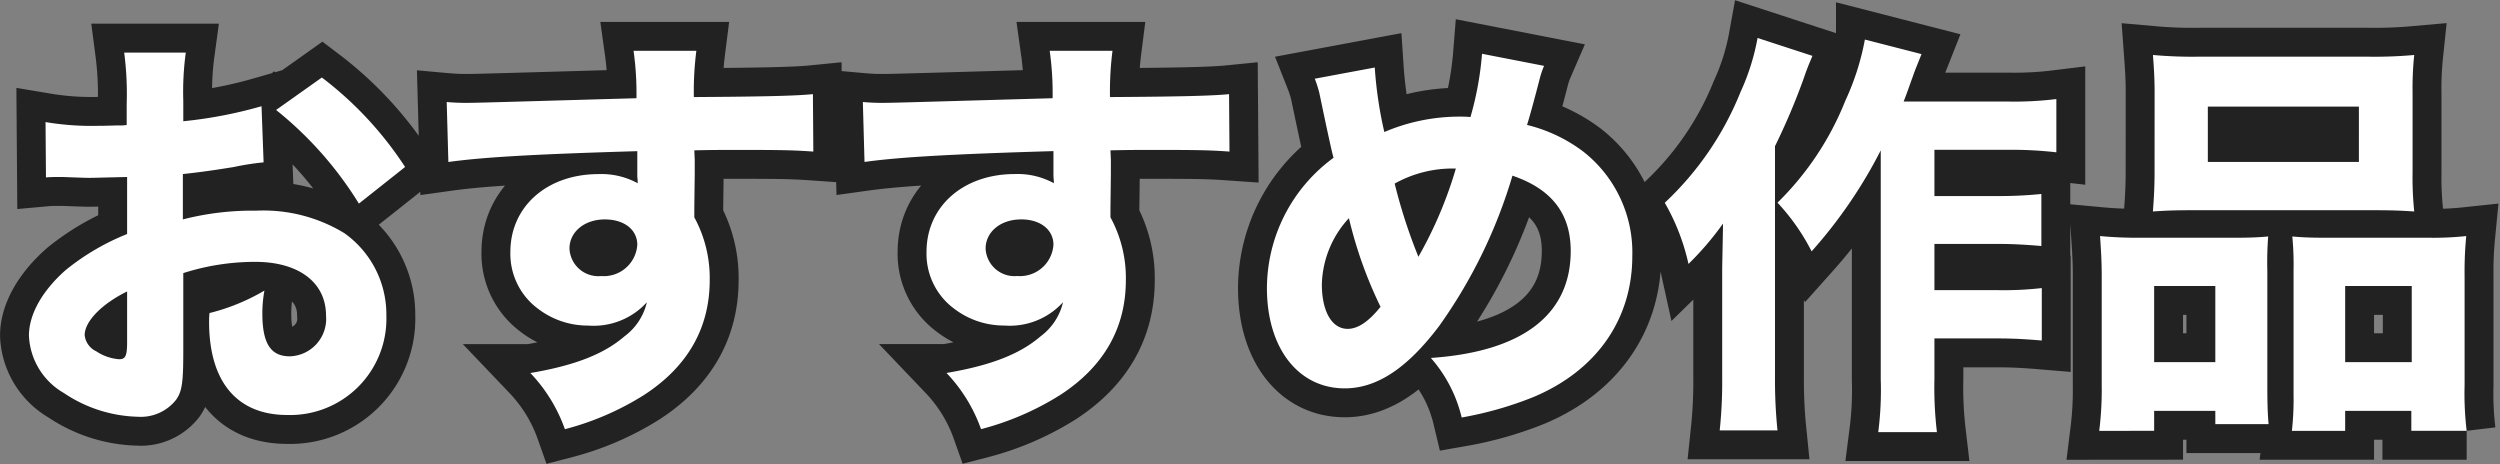
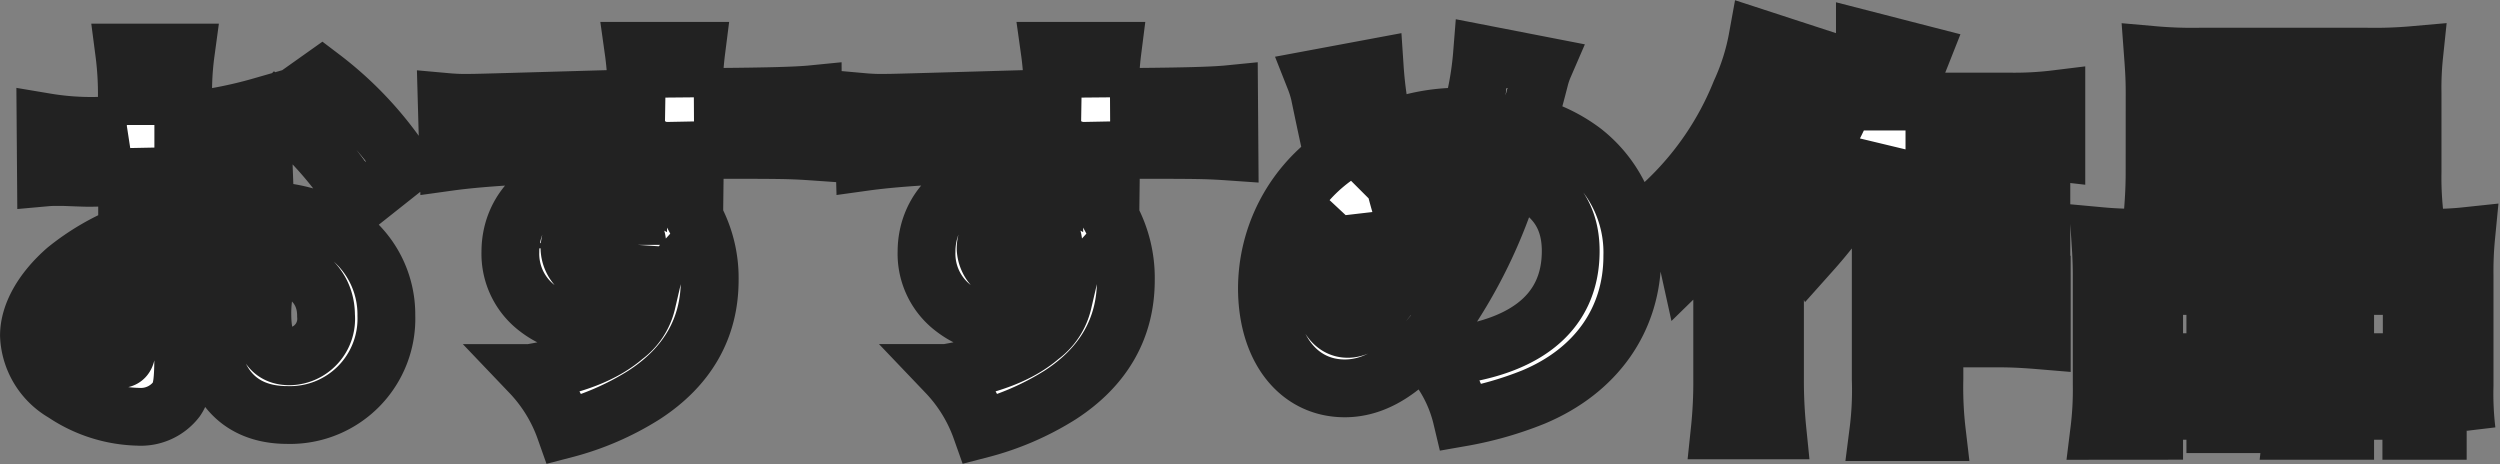
<svg xmlns="http://www.w3.org/2000/svg" width="216.271" height="40.168" viewBox="0 0 216.271 40.168">
  <rect x="0" y="0" width="216.271" height="40.168" fill="#808080" stroke="none" />
  <g id="txt" transform="translate(-132.092 -1073.791)">
    <path id="パス_215" data-name="パス 215" d="M-85.284-25.02a38.235,38.235,0,0,1-6.768,1.3v-1.764a25.15,25.15,0,0,1,.216-4.176h-5.328a27.552,27.552,0,0,1,.216,4.464v1.8a3.532,3.532,0,0,1-.72.036c-1.332.036-1.44.036-1.764.036a23.928,23.928,0,0,1-4.536-.324l.036,4.788c.4-.036.72-.036.9-.036h.612c1.872.072,1.944.072,2.268.072.468,0,1.44-.036,3.24-.072v4.932a20.494,20.494,0,0,0-5.292,3.1c-2.052,1.8-3.2,3.852-3.2,5.688a6.013,6.013,0,0,0,3.024,4.968,11.958,11.958,0,0,0,6.408,2.052A3.881,3.881,0,0,0-92.664.36c.5-.72.612-1.476.612-4.176v-6.768a20.368,20.368,0,0,1,6.228-.972c3.78,0,6.12,1.8,6.12,4.644a3.242,3.242,0,0,1-3.132,3.528c-1.656,0-2.376-1.116-2.376-3.708a10.841,10.841,0,0,1,.18-1.98,17.755,17.755,0,0,1-4.752,1.944,6.749,6.749,0,0,0-.036.756c0,5.184,2.412,8.064,6.768,8.064a8.333,8.333,0,0,0,8.568-8.6A8.62,8.62,0,0,0-78.12-14.04a13.476,13.476,0,0,0-7.632-1.944,24.188,24.188,0,0,0-6.336.756v-3.924c1.656-.18,2.628-.324,4.428-.612a22.853,22.853,0,0,1,2.556-.4ZM-96.912-4.608c0,1.188-.144,1.476-.684,1.476a4.089,4.089,0,0,1-1.98-.684,1.747,1.747,0,0,1-1.008-1.4c0-1.188,1.476-2.7,3.672-3.78Zm24.048-15.156a30.8,30.8,0,0,0-7.2-7.74l-3.96,2.808a31.619,31.619,0,0,1,7.164,8.1Zm3.744-.432c3.1-.432,7.776-.684,16.344-.936v2.2a5.309,5.309,0,0,1,.036.576,6.532,6.532,0,0,0-3.384-.792c-4.464,0-7.632,2.808-7.632,6.732a5.91,5.91,0,0,0,2.412,4.932,7.087,7.087,0,0,0,4.32,1.44,6.226,6.226,0,0,0,5.076-2.016,5.1,5.1,0,0,1-1.944,2.952c-1.8,1.548-4.32,2.52-8.136,3.168a13.631,13.631,0,0,1,2.988,4.86A24.3,24.3,0,0,0-52.2-.036c3.78-2.448,5.688-5.8,5.688-9.936a10.956,10.956,0,0,0-1.332-5.436v-.828l.036-2.952v-1.188l-.036-.828c1.836-.036,2.124-.036,4.032-.036,3.852,0,4.716.036,6.264.144l-.036-4.968c-1.44.144-4.212.216-10.3.252a27.692,27.692,0,0,1,.216-4H-53.1a26.433,26.433,0,0,1,.252,4.1c-10.152.288-13.752.4-14.544.4a18.252,18.252,0,0,1-1.872-.072Zm13.536,4.968c1.692,0,2.808.9,2.808,2.2a2.905,2.905,0,0,1-3.132,2.7,2.5,2.5,0,0,1-2.736-2.376C-58.644-14.148-57.348-15.228-55.584-15.228ZM-33.12-20.2c3.1-.432,7.776-.684,16.344-.936v2.2a5.309,5.309,0,0,1,.036.576,6.532,6.532,0,0,0-3.384-.792c-4.464,0-7.632,2.808-7.632,6.732a5.91,5.91,0,0,0,2.412,4.932,7.087,7.087,0,0,0,4.32,1.44,6.226,6.226,0,0,0,5.076-2.016,5.1,5.1,0,0,1-1.944,2.952c-1.8,1.548-4.32,2.52-8.136,3.168a13.631,13.631,0,0,1,2.988,4.86A24.3,24.3,0,0,0-16.2-.036c3.78-2.448,5.688-5.8,5.688-9.936a10.956,10.956,0,0,0-1.332-5.436v-.828l.036-2.952v-1.188l-.036-.828c1.836-.036,2.124-.036,4.032-.036,3.852,0,4.716.036,6.264.144l-.036-4.968c-1.44.144-4.212.216-10.3.252a27.692,27.692,0,0,1,.216-4H-17.1a26.434,26.434,0,0,1,.252,4.1c-10.152.288-13.752.4-14.544.4a18.252,18.252,0,0,1-1.872-.072Zm13.536,4.968c1.692,0,2.808.9,2.808,2.2a2.905,2.905,0,0,1-3.132,2.7,2.5,2.5,0,0,1-2.736-2.376C-22.644-14.148-21.348-15.228-19.584-15.228ZM5.832-27.4a9.636,9.636,0,0,1,.4,1.26c.684,3.276,1.08,5.112,1.224,5.58A14.022,14.022,0,0,0,1.692-9.288c0,5.184,2.7,8.676,6.732,8.676,2.772,0,5.4-1.728,8.172-5.4a43.727,43.727,0,0,0,6.336-13c3.384,1.152,5.04,3.276,5.04,6.516,0,5.508-4.176,8.712-12.1,9.252A12.005,12.005,0,0,1,18.54,1.908,30.922,30.922,0,0,0,24.732.144c5.436-2.268,8.568-6.7,8.568-12.2A11.084,11.084,0,0,0,29.052-21.1a13.272,13.272,0,0,0-4.86-2.3c.18-.54.684-2.376,1.116-4.068a7.281,7.281,0,0,1,.36-1.044L20.3-29.556A27.465,27.465,0,0,1,19.3-24.084a8.543,8.543,0,0,0-.864-.036,16.566,16.566,0,0,0-6.588,1.332,34.931,34.931,0,0,1-.828-5.58Zm2.952,12.06A36.755,36.755,0,0,0,11.52-7.668C10.512-6.408,9.576-5.76,8.676-5.76c-1.368,0-2.232-1.512-2.232-3.852A8.722,8.722,0,0,1,8.784-15.336Zm3.96-2.988a10.3,10.3,0,0,1,5.292-1.3,35.594,35.594,0,0,1-3.24,7.632A46.03,46.03,0,0,1,12.744-18.324ZM54.792-1.4a28.552,28.552,0,0,1-.216,4.572h5.076a32.848,32.848,0,0,1-.216-4.608V-4.932h5.508c1.4,0,2.484.072,3.78.18V-9.288a29.2,29.2,0,0,1-3.78.18H59.436v-4h5.472c1.368,0,2.484.072,3.78.18v-4.5a36.171,36.171,0,0,1-3.744.18H59.436v-4h6.372a33.268,33.268,0,0,1,4.176.216v-4.608a29.531,29.531,0,0,1-4.176.216H56.772c.216-.54.324-.864.792-2.16.252-.72.4-1.044.756-1.944l-4.9-1.26a21.981,21.981,0,0,1-1.692,5.292,25.592,25.592,0,0,1-5.868,8.82,18.3,18.3,0,0,1,2.952,4.212A41.205,41.205,0,0,0,54.792-21.2ZM44.136-30.924a19.549,19.549,0,0,1-1.476,4.68,26.741,26.741,0,0,1-6.552,9.576,18.626,18.626,0,0,1,2.052,5.292,25.811,25.811,0,0,0,2.988-3.492c-.036,2.3-.072,3.6-.072,3.924v9.468a39.582,39.582,0,0,1-.216,4.5h5a42.592,42.592,0,0,1-.216-4.536V-21.564a56.956,56.956,0,0,0,2.448-5.76c.36-1.044.432-1.188.792-2.052ZM78.48-19.3c0,1.368-.072,2.448-.144,3.384,1.116-.072,1.764-.108,3.672-.108H97.236c1.944,0,2.52.036,3.708.108A28.448,28.448,0,0,1,100.8-19.3v-6.912a26.961,26.961,0,0,1,.144-3.24,38.716,38.716,0,0,1-4.14.144H82.44a38.374,38.374,0,0,1-4.1-.144c.072.972.144,1.944.144,3.24Zm17.676-5.688V-20.2H83.088v-4.788ZM78.444,3.06V1.332h5.292V2.484h4.608c-.072-.828-.108-1.728-.108-3.1V-10.728a29.417,29.417,0,0,1,.072-3.024c-.792.072-1.584.108-2.592.108H77.328a34.465,34.465,0,0,1-3.564-.144c.072,1.08.144,2.124.144,3.384V-.936a28.743,28.743,0,0,1-.216,4Zm5.292-5.94H78.444V-9.468h5.292Zm9.288-10.764c-1.08,0-1.836-.036-2.628-.108a25.227,25.227,0,0,1,.108,2.88V-.036a24.782,24.782,0,0,1-.144,3.1h4.608V1.332h5.724V3.06h4.788A26.974,26.974,0,0,1,105.3-.9v-9.468a31.148,31.148,0,0,1,.144-3.42,26.385,26.385,0,0,1-3.312.144Zm1.944,4.176h5.76V-2.88h-5.76Z" transform="translate(240 1108)" fill="#fff" stroke="#222" stroke-linecap="round" stroke-width="5" />
-     <path id="パス_216" data-name="パス 216" d="M-85.284-25.02a38.235,38.235,0,0,1-6.768,1.3v-1.764a25.15,25.15,0,0,1,.216-4.176h-5.328a27.552,27.552,0,0,1,.216,4.464v1.8a3.532,3.532,0,0,1-.72.036c-1.332.036-1.44.036-1.764.036a23.928,23.928,0,0,1-4.536-.324l.036,4.788c.4-.036.72-.036.9-.036h.612c1.872.072,1.944.072,2.268.072.468,0,1.44-.036,3.24-.072v4.932a20.494,20.494,0,0,0-5.292,3.1c-2.052,1.8-3.2,3.852-3.2,5.688a6.013,6.013,0,0,0,3.024,4.968,11.958,11.958,0,0,0,6.408,2.052A3.881,3.881,0,0,0-92.664.36c.5-.72.612-1.476.612-4.176v-6.768a20.368,20.368,0,0,1,6.228-.972c3.78,0,6.12,1.8,6.12,4.644a3.242,3.242,0,0,1-3.132,3.528c-1.656,0-2.376-1.116-2.376-3.708a10.841,10.841,0,0,1,.18-1.98,17.755,17.755,0,0,1-4.752,1.944,6.749,6.749,0,0,0-.036.756c0,5.184,2.412,8.064,6.768,8.064a8.333,8.333,0,0,0,8.568-8.6A8.62,8.62,0,0,0-78.12-14.04a13.476,13.476,0,0,0-7.632-1.944,24.188,24.188,0,0,0-6.336.756v-3.924c1.656-.18,2.628-.324,4.428-.612a22.853,22.853,0,0,1,2.556-.4ZM-96.912-4.608c0,1.188-.144,1.476-.684,1.476a4.089,4.089,0,0,1-1.98-.684,1.747,1.747,0,0,1-1.008-1.4c0-1.188,1.476-2.7,3.672-3.78Zm24.048-15.156a30.8,30.8,0,0,0-7.2-7.74l-3.96,2.808a31.619,31.619,0,0,1,7.164,8.1Zm3.744-.432c3.1-.432,7.776-.684,16.344-.936v2.2a5.309,5.309,0,0,1,.036.576,6.532,6.532,0,0,0-3.384-.792c-4.464,0-7.632,2.808-7.632,6.732a5.91,5.91,0,0,0,2.412,4.932,7.087,7.087,0,0,0,4.32,1.44,6.226,6.226,0,0,0,5.076-2.016,5.1,5.1,0,0,1-1.944,2.952c-1.8,1.548-4.32,2.52-8.136,3.168a13.631,13.631,0,0,1,2.988,4.86A24.3,24.3,0,0,0-52.2-.036c3.78-2.448,5.688-5.8,5.688-9.936a10.956,10.956,0,0,0-1.332-5.436v-.828l.036-2.952v-1.188l-.036-.828c1.836-.036,2.124-.036,4.032-.036,3.852,0,4.716.036,6.264.144l-.036-4.968c-1.44.144-4.212.216-10.3.252a27.692,27.692,0,0,1,.216-4H-53.1a26.433,26.433,0,0,1,.252,4.1c-10.152.288-13.752.4-14.544.4a18.252,18.252,0,0,1-1.872-.072Zm13.536,4.968c1.692,0,2.808.9,2.808,2.2a2.905,2.905,0,0,1-3.132,2.7,2.5,2.5,0,0,1-2.736-2.376C-58.644-14.148-57.348-15.228-55.584-15.228ZM-33.12-20.2c3.1-.432,7.776-.684,16.344-.936v2.2a5.309,5.309,0,0,1,.036.576,6.532,6.532,0,0,0-3.384-.792c-4.464,0-7.632,2.808-7.632,6.732a5.91,5.91,0,0,0,2.412,4.932,7.087,7.087,0,0,0,4.32,1.44,6.226,6.226,0,0,0,5.076-2.016,5.1,5.1,0,0,1-1.944,2.952c-1.8,1.548-4.32,2.52-8.136,3.168a13.631,13.631,0,0,1,2.988,4.86A24.3,24.3,0,0,0-16.2-.036c3.78-2.448,5.688-5.8,5.688-9.936a10.956,10.956,0,0,0-1.332-5.436v-.828l.036-2.952v-1.188l-.036-.828c1.836-.036,2.124-.036,4.032-.036,3.852,0,4.716.036,6.264.144l-.036-4.968c-1.44.144-4.212.216-10.3.252a27.692,27.692,0,0,1,.216-4H-17.1a26.434,26.434,0,0,1,.252,4.1c-10.152.288-13.752.4-14.544.4a18.252,18.252,0,0,1-1.872-.072Zm13.536,4.968c1.692,0,2.808.9,2.808,2.2a2.905,2.905,0,0,1-3.132,2.7,2.5,2.5,0,0,1-2.736-2.376C-22.644-14.148-21.348-15.228-19.584-15.228ZM5.832-27.4a9.636,9.636,0,0,1,.4,1.26c.684,3.276,1.08,5.112,1.224,5.58A14.022,14.022,0,0,0,1.692-9.288c0,5.184,2.7,8.676,6.732,8.676,2.772,0,5.4-1.728,8.172-5.4a43.727,43.727,0,0,0,6.336-13c3.384,1.152,5.04,3.276,5.04,6.516,0,5.508-4.176,8.712-12.1,9.252A12.005,12.005,0,0,1,18.54,1.908,30.922,30.922,0,0,0,24.732.144c5.436-2.268,8.568-6.7,8.568-12.2A11.084,11.084,0,0,0,29.052-21.1a13.272,13.272,0,0,0-4.86-2.3c.18-.54.684-2.376,1.116-4.068a7.281,7.281,0,0,1,.36-1.044L20.3-29.556A27.465,27.465,0,0,1,19.3-24.084a8.543,8.543,0,0,0-.864-.036,16.566,16.566,0,0,0-6.588,1.332,34.931,34.931,0,0,1-.828-5.58Zm2.952,12.06A36.755,36.755,0,0,0,11.52-7.668C10.512-6.408,9.576-5.76,8.676-5.76c-1.368,0-2.232-1.512-2.232-3.852A8.722,8.722,0,0,1,8.784-15.336Zm3.96-2.988a10.3,10.3,0,0,1,5.292-1.3,35.594,35.594,0,0,1-3.24,7.632A46.03,46.03,0,0,1,12.744-18.324ZM54.792-1.4a28.552,28.552,0,0,1-.216,4.572h5.076a32.848,32.848,0,0,1-.216-4.608V-4.932h5.508c1.4,0,2.484.072,3.78.18V-9.288a29.2,29.2,0,0,1-3.78.18H59.436v-4h5.472c1.368,0,2.484.072,3.78.18v-4.5a36.171,36.171,0,0,1-3.744.18H59.436v-4h6.372a33.268,33.268,0,0,1,4.176.216v-4.608a29.531,29.531,0,0,1-4.176.216H56.772c.216-.54.324-.864.792-2.16.252-.72.4-1.044.756-1.944l-4.9-1.26a21.981,21.981,0,0,1-1.692,5.292,25.592,25.592,0,0,1-5.868,8.82,18.3,18.3,0,0,1,2.952,4.212A41.205,41.205,0,0,0,54.792-21.2ZM44.136-30.924a19.549,19.549,0,0,1-1.476,4.68,26.741,26.741,0,0,1-6.552,9.576,18.626,18.626,0,0,1,2.052,5.292,25.811,25.811,0,0,0,2.988-3.492c-.036,2.3-.072,3.6-.072,3.924v9.468a39.582,39.582,0,0,1-.216,4.5h5a42.592,42.592,0,0,1-.216-4.536V-21.564a56.956,56.956,0,0,0,2.448-5.76c.36-1.044.432-1.188.792-2.052ZM78.48-19.3c0,1.368-.072,2.448-.144,3.384,1.116-.072,1.764-.108,3.672-.108H97.236c1.944,0,2.52.036,3.708.108A28.448,28.448,0,0,1,100.8-19.3v-6.912a26.961,26.961,0,0,1,.144-3.24,38.716,38.716,0,0,1-4.14.144H82.44a38.374,38.374,0,0,1-4.1-.144c.072.972.144,1.944.144,3.24Zm17.676-5.688V-20.2H83.088v-4.788ZM78.444,3.06V1.332h5.292V2.484h4.608c-.072-.828-.108-1.728-.108-3.1V-10.728a29.417,29.417,0,0,1,.072-3.024c-.792.072-1.584.108-2.592.108H77.328a34.465,34.465,0,0,1-3.564-.144c.072,1.08.144,2.124.144,3.384V-.936a28.743,28.743,0,0,1-.216,4Zm5.292-5.94H78.444V-9.468h5.292Zm9.288-10.764c-1.08,0-1.836-.036-2.628-.108a25.227,25.227,0,0,1,.108,2.88V-.036a24.782,24.782,0,0,1-.144,3.1h4.608V1.332h5.724V3.06h4.788A26.974,26.974,0,0,1,105.3-.9v-9.468a31.148,31.148,0,0,1,.144-3.42,26.385,26.385,0,0,1-3.312.144Zm1.944,4.176h5.76V-2.88h-5.76Z" transform="translate(240 1108)" fill="#fff" />
  </g>
</svg>